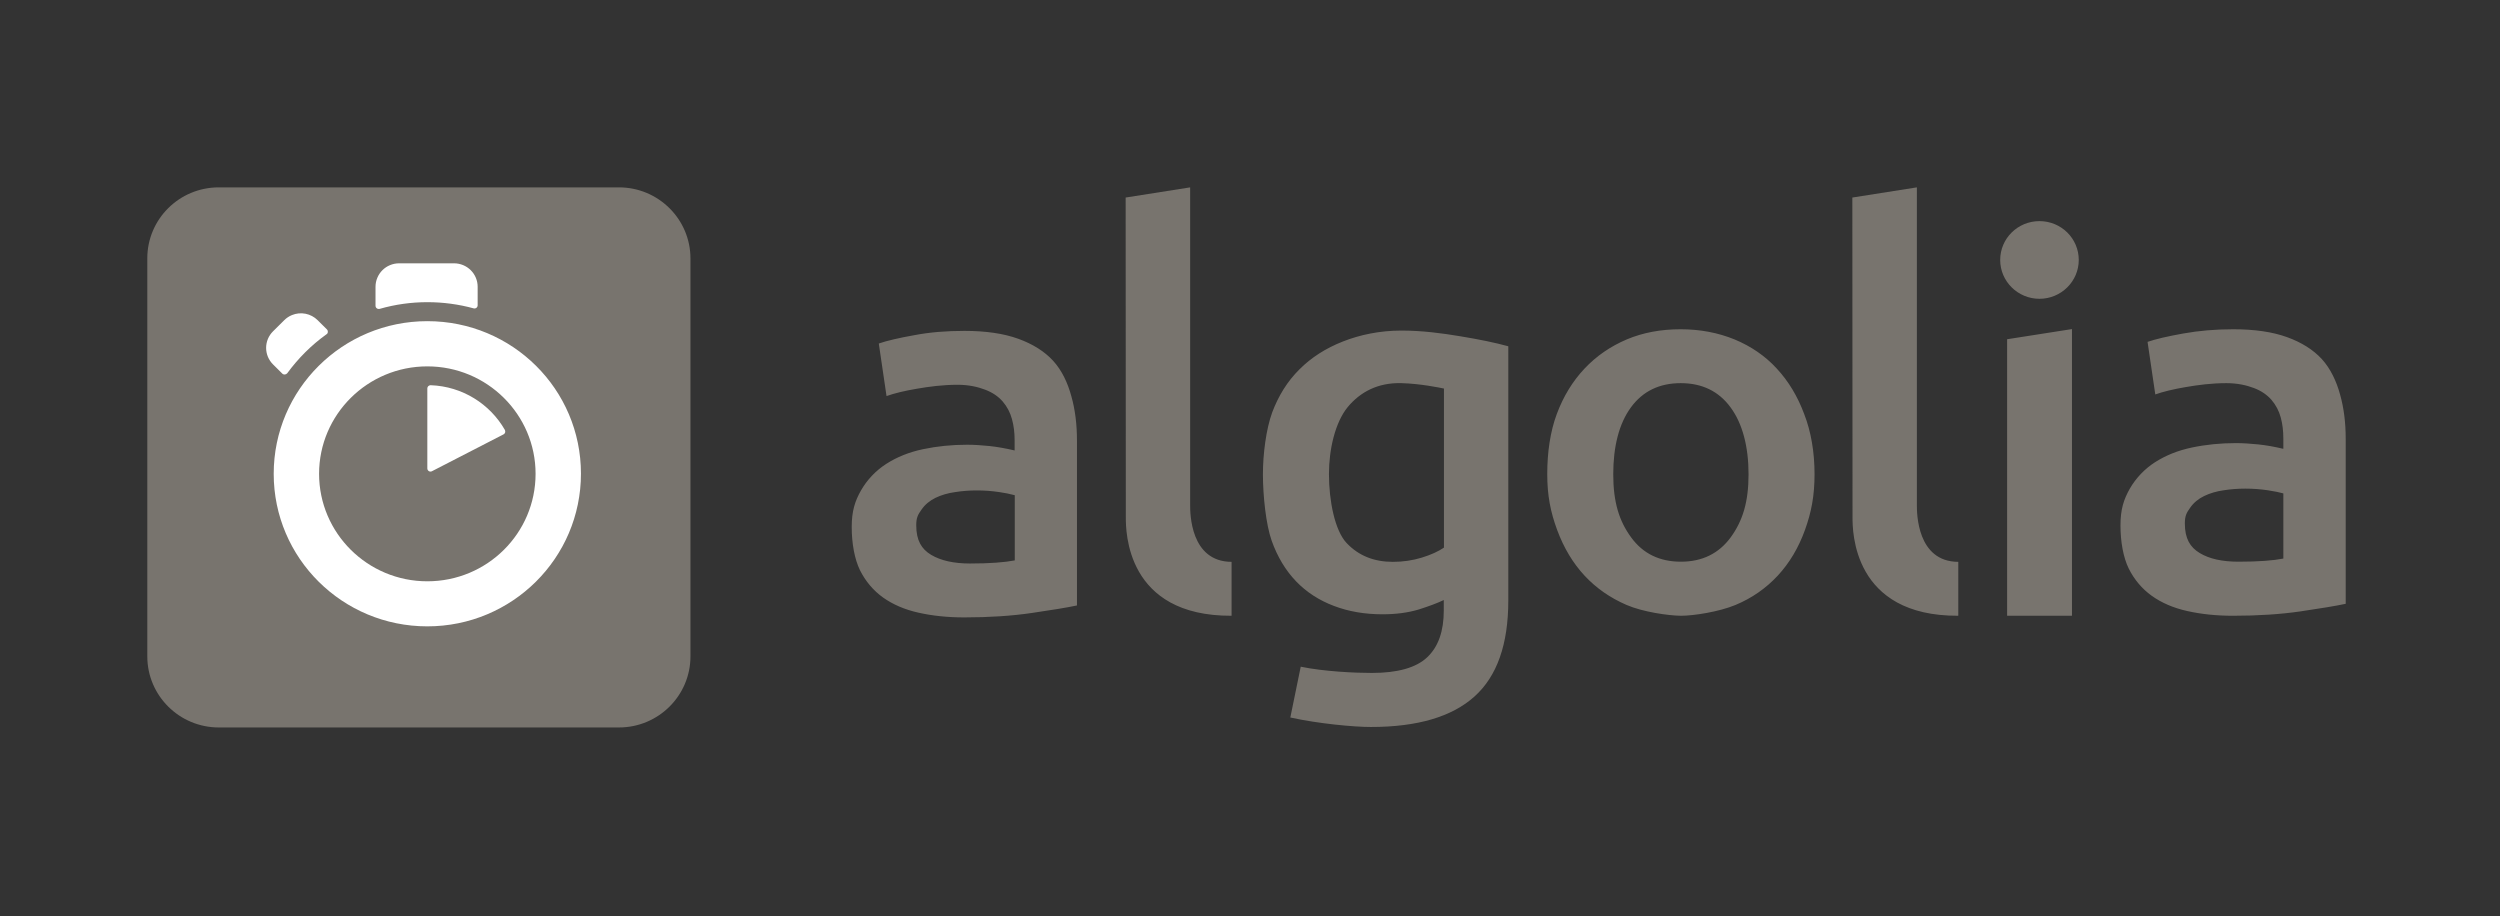
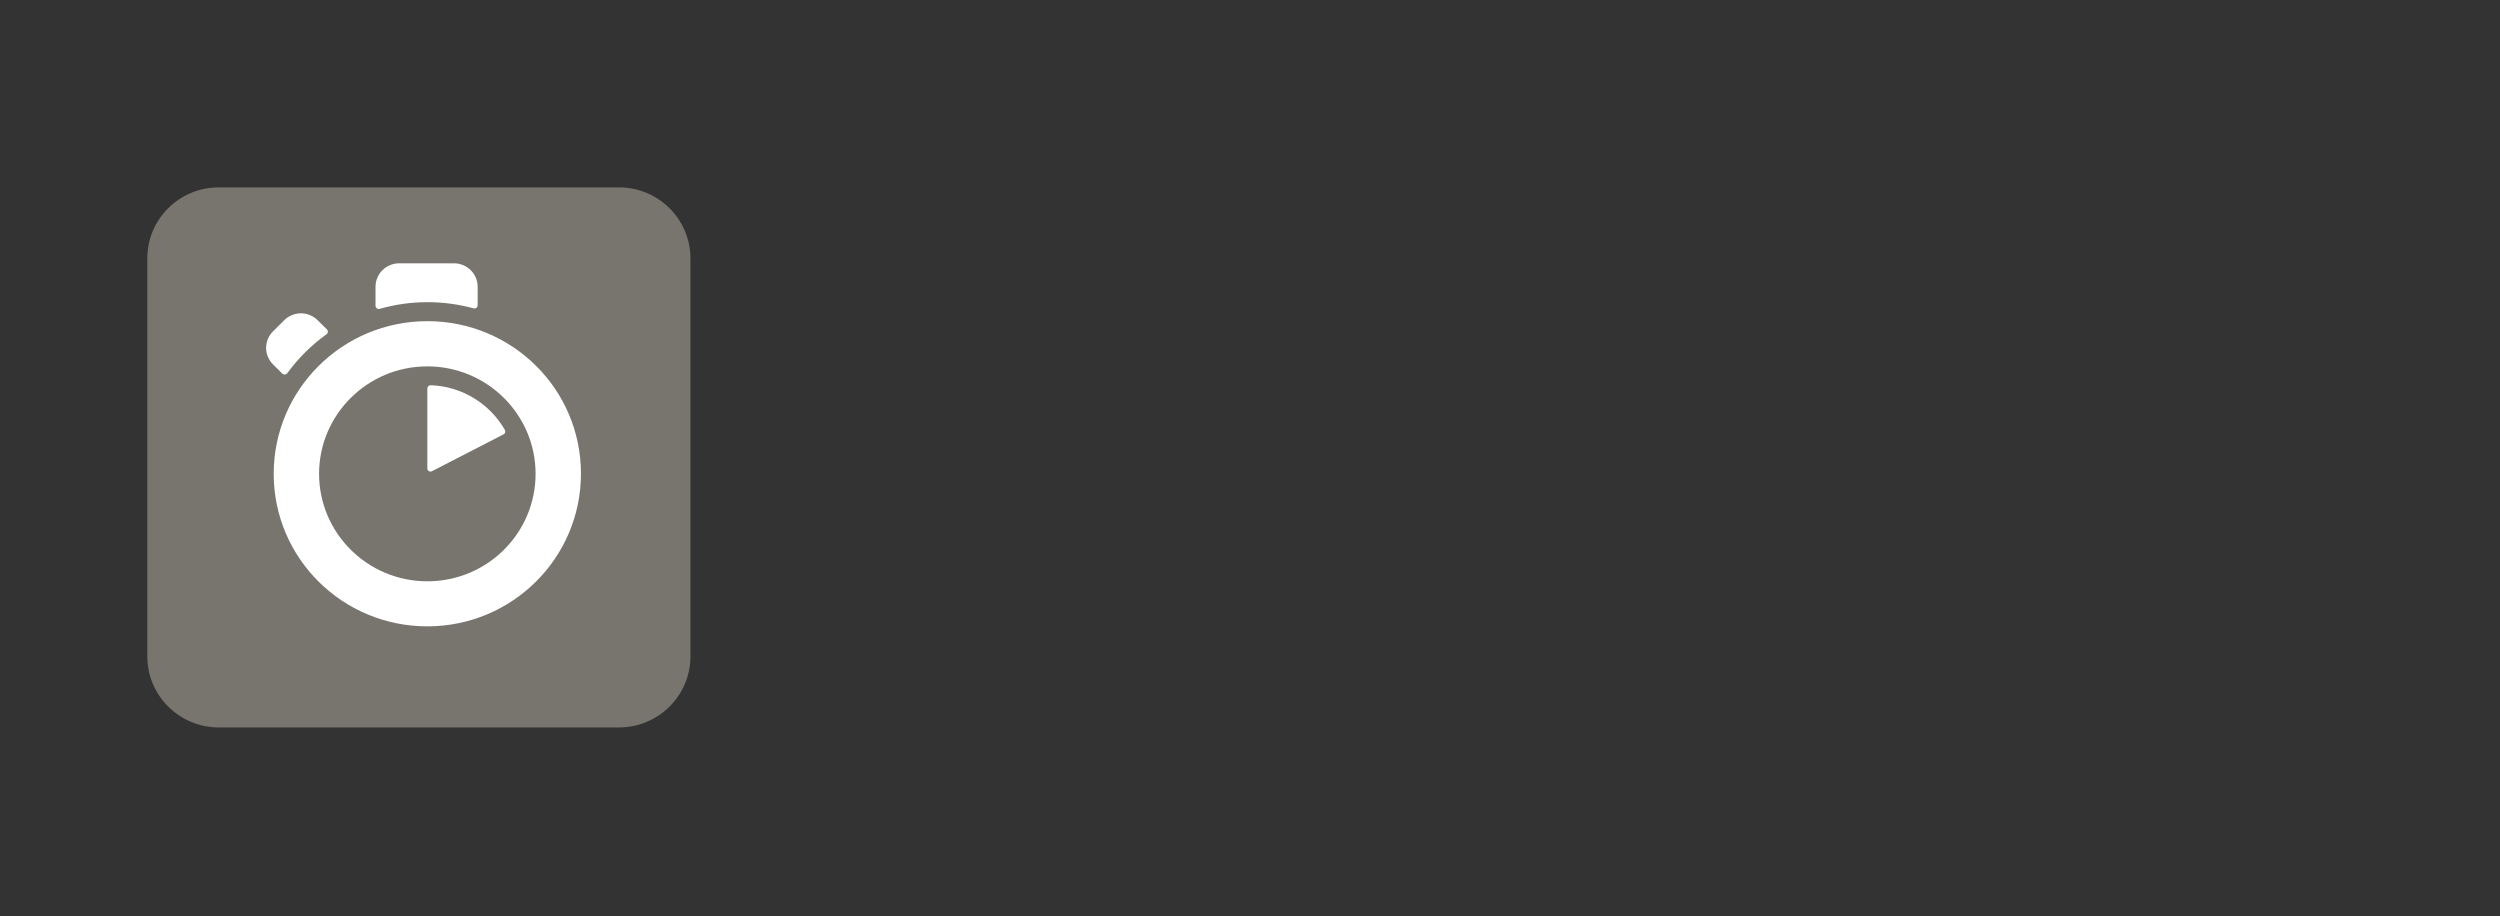
<svg xmlns="http://www.w3.org/2000/svg" fill="none" viewBox="0 0 131 48" height="48" width="131">
  <rect x="0" y="0" width="131" height="48" fill="#333333" stroke="none" />
  <path fill="#78746E" d="M11.466 9.818H32.433C34.496 9.818 36.18 11.485 36.18 13.544V34.394C36.18 36.446 34.505 38.119 32.433 38.119H11.466C9.403 38.119 7.719 36.454 7.719 34.394V13.535C7.719 11.485 9.393 9.818 11.466 9.818Z" clip-rule="evenodd" fill-rule="evenodd" />
  <path fill="white" d="M25.029 15.996V15.026C25.029 14.7 24.899 14.388 24.667 14.158C24.435 13.928 24.121 13.798 23.794 13.798H20.913C20.751 13.798 20.59 13.83 20.44 13.892C20.29 13.953 20.154 14.043 20.039 14.158C19.925 14.272 19.834 14.407 19.772 14.556C19.709 14.705 19.677 14.865 19.677 15.026V16.022C19.677 16.133 19.78 16.211 19.893 16.185C20.708 15.951 21.552 15.833 22.4 15.834C23.222 15.834 24.035 15.944 24.822 16.159C24.846 16.165 24.872 16.166 24.897 16.16C24.922 16.155 24.946 16.144 24.966 16.129C24.986 16.113 25.002 16.093 25.013 16.07C25.024 16.047 25.03 16.022 25.029 15.996ZM17.135 17.266L16.643 16.777C16.47 16.605 16.25 16.488 16.01 16.44C15.771 16.393 15.522 16.417 15.296 16.511C15.147 16.572 15.01 16.663 14.896 16.777L14.307 17.361C14.193 17.474 14.101 17.609 14.039 17.758C13.977 17.907 13.945 18.067 13.945 18.228C13.945 18.389 13.977 18.549 14.039 18.698C14.101 18.846 14.193 18.982 14.307 19.095L14.791 19.576C14.87 19.653 14.982 19.635 15.051 19.559C15.337 19.169 15.652 18.801 15.994 18.46C16.339 18.115 16.712 17.8 17.109 17.516C17.195 17.464 17.204 17.344 17.135 17.266ZM22.392 20.348V24.546C22.392 24.666 22.522 24.752 22.634 24.692L26.387 22.76C26.472 22.718 26.498 22.614 26.456 22.529C25.678 21.172 24.233 20.245 22.565 20.185C22.478 20.185 22.392 20.253 22.392 20.348ZM22.392 30.46C19.262 30.46 16.72 27.936 16.72 24.828C16.72 21.721 19.262 19.198 22.392 19.198C25.522 19.198 28.064 21.721 28.064 24.828C28.064 27.936 25.531 30.46 22.392 30.46ZM22.392 16.829C17.947 16.829 14.342 20.409 14.342 24.828C14.342 29.249 17.947 32.821 22.392 32.821C26.836 32.821 30.442 29.241 30.442 24.82C30.442 20.399 26.845 16.829 22.392 16.829Z" clip-rule="evenodd" fill-rule="evenodd" />
-   <path fill="#78746E" d="M64.535 32.266C58.993 32.291 58.993 27.819 58.993 27.107L58.984 10.351L62.364 9.818V26.471C62.364 26.875 62.364 29.433 64.535 29.441V32.266H64.535ZM50.831 29.528C51.868 29.528 52.638 29.467 53.174 29.365V25.949C52.906 25.878 52.635 25.823 52.36 25.785C51.971 25.727 51.578 25.698 51.185 25.699C50.806 25.698 50.427 25.726 50.053 25.785C49.672 25.837 49.325 25.939 49.023 26.085C48.721 26.232 48.469 26.438 48.288 26.703C48.098 26.97 48.011 27.124 48.011 27.527C48.011 28.316 48.288 28.773 48.789 29.072C49.291 29.373 49.974 29.528 50.831 29.528ZM50.537 17.338C51.651 17.338 52.594 17.476 53.355 17.751C54.116 18.026 54.73 18.411 55.179 18.9C55.638 19.398 55.949 20.06 56.139 20.764C56.338 21.468 56.433 22.24 56.433 23.089V31.726C55.914 31.836 55.127 31.965 54.073 32.119C53.018 32.274 51.834 32.352 50.519 32.352C49.646 32.352 48.842 32.266 48.124 32.103C47.397 31.94 46.784 31.674 46.264 31.304C45.755 30.936 45.357 30.463 45.063 29.88C44.778 29.295 44.63 28.472 44.63 27.614C44.63 26.789 44.794 26.266 45.116 25.699C45.439 25.137 45.892 24.66 46.438 24.308C47 23.948 47.639 23.69 48.374 23.536C49.109 23.381 49.879 23.304 50.674 23.304C51.046 23.304 51.435 23.33 51.85 23.372C52.257 23.416 52.698 23.494 53.166 23.604V23.055C53.166 22.669 53.121 22.3 53.026 21.957C52.935 21.619 52.77 21.305 52.541 21.038C52.308 20.772 52.007 20.566 51.626 20.421C51.245 20.274 50.76 20.162 50.182 20.162C49.404 20.162 48.695 20.257 48.046 20.369C47.397 20.479 46.861 20.609 46.454 20.754L46.049 18C46.472 17.853 47.103 17.707 47.917 17.562C48.729 17.407 49.603 17.338 50.536 17.338H50.537ZM117.305 29.433C118.343 29.433 119.111 29.373 119.647 29.269V25.854C119.457 25.802 119.189 25.742 118.835 25.69C118.445 25.633 118.052 25.604 117.658 25.604C117.287 25.604 116.907 25.63 116.526 25.69C116.147 25.742 115.8 25.845 115.498 25.991C115.194 26.137 114.944 26.344 114.762 26.609C114.572 26.875 114.486 27.03 114.486 27.433C114.486 28.222 114.763 28.678 115.264 28.978C115.774 29.287 116.449 29.433 117.305 29.433ZM117.019 17.253C118.134 17.253 119.077 17.39 119.838 17.665C120.598 17.939 121.212 18.325 121.662 18.814C122.111 19.304 122.431 19.974 122.621 20.677C122.82 21.382 122.915 22.154 122.915 23.004V31.639C122.397 31.75 121.61 31.879 120.555 32.035C119.501 32.189 118.316 32.266 117.001 32.266C116.128 32.266 115.324 32.179 114.607 32.017C113.88 31.854 113.267 31.588 112.748 31.218C112.238 30.849 111.84 30.377 111.546 29.794C111.26 29.21 111.113 28.386 111.113 27.527C111.113 26.703 111.278 26.18 111.598 25.613C111.922 25.051 112.375 24.574 112.921 24.222C113.483 23.863 114.122 23.604 114.857 23.45C115.593 23.295 116.362 23.219 117.158 23.219C117.529 23.219 117.918 23.245 118.333 23.287C118.748 23.33 119.181 23.407 119.647 23.519V22.97C119.647 22.583 119.604 22.214 119.51 21.871C119.419 21.533 119.253 21.219 119.025 20.952C118.791 20.686 118.49 20.479 118.109 20.334C117.728 20.188 117.243 20.077 116.665 20.077C115.887 20.077 115.177 20.172 114.529 20.283C113.88 20.395 113.344 20.523 112.937 20.669L112.532 17.914C112.955 17.767 113.586 17.622 114.4 17.476C115.212 17.33 116.085 17.253 117.019 17.253ZM106.868 15.657C108 15.657 108.927 14.746 108.927 13.621C108.927 12.498 108.01 11.587 106.868 11.587C105.727 11.587 104.81 12.498 104.81 13.621C104.81 14.746 105.735 15.657 106.868 15.657ZM108.571 32.266H105.173V17.776L108.571 17.244V32.266H108.571ZM102.614 32.266C97.072 32.291 97.072 27.819 97.072 27.107L97.063 10.351L100.444 9.818V26.471C100.444 26.875 100.444 29.433 102.614 29.441V32.266ZM91.624 24.85C91.624 23.398 91.304 22.188 90.682 21.347C90.059 20.497 89.186 20.077 88.07 20.077C86.956 20.077 86.081 20.497 85.46 21.347C84.837 22.197 84.534 23.398 84.534 24.85C84.534 26.318 84.846 27.303 85.468 28.154C86.091 29.012 86.964 29.433 88.08 29.433C89.195 29.433 90.069 29.004 90.691 28.154C91.313 27.295 91.624 26.318 91.624 24.85ZM95.082 24.841C95.082 25.974 94.918 26.832 94.581 27.768C94.244 28.703 93.768 29.502 93.155 30.163C92.541 30.823 91.806 31.339 90.941 31.7C90.077 32.059 88.745 32.266 88.079 32.266C87.413 32.257 86.091 32.069 85.234 31.7C84.378 31.33 83.643 30.823 83.03 30.163C82.416 29.502 81.94 28.703 81.594 27.768C81.249 26.832 81.076 25.974 81.076 24.841C81.076 23.708 81.231 22.617 81.577 21.691C81.923 20.764 82.407 19.974 83.03 19.313C83.653 18.652 84.396 18.145 85.243 17.785C86.099 17.424 87.042 17.253 88.062 17.253C89.083 17.253 90.024 17.433 90.889 17.785C91.755 18.145 92.498 18.652 93.103 19.313C93.716 19.974 94.192 20.764 94.538 21.691C94.901 22.617 95.082 23.708 95.082 24.841H95.082ZM69.637 24.841C69.637 26.248 69.947 27.811 70.57 28.463C71.192 29.116 71.996 29.441 72.983 29.441C73.519 29.441 74.029 29.365 74.504 29.219C74.98 29.072 75.36 28.9 75.663 28.695V20.36C75.421 20.309 74.41 20.102 73.432 20.077C72.204 20.042 71.271 20.541 70.614 21.338C69.965 22.137 69.637 23.536 69.637 24.841ZM79.035 31.467C79.035 33.76 78.447 35.433 77.262 36.498C76.078 37.561 74.271 38.094 71.833 38.094C70.942 38.094 69.092 37.922 67.613 37.597L68.158 34.935C69.394 35.192 71.028 35.262 71.885 35.262C73.242 35.262 74.21 34.987 74.789 34.438C75.369 33.888 75.654 33.073 75.654 31.991V31.441C75.317 31.604 74.876 31.768 74.331 31.94C73.787 32.103 73.156 32.189 72.446 32.189C71.512 32.189 70.664 32.043 69.896 31.75C69.126 31.459 68.46 31.03 67.916 30.463C67.371 29.896 66.938 29.184 66.636 28.334C66.334 27.484 66.177 25.965 66.177 24.85C66.177 23.802 66.342 22.489 66.662 21.613C66.991 20.738 67.457 19.982 68.089 19.356C68.712 18.73 69.473 18.248 70.363 17.896C71.254 17.544 72.299 17.322 73.431 17.322C74.531 17.322 75.542 17.458 76.528 17.622C77.513 17.785 78.352 17.956 79.035 18.145V31.467H79.035Z" clip-rule="evenodd" fill-rule="evenodd" />
</svg>